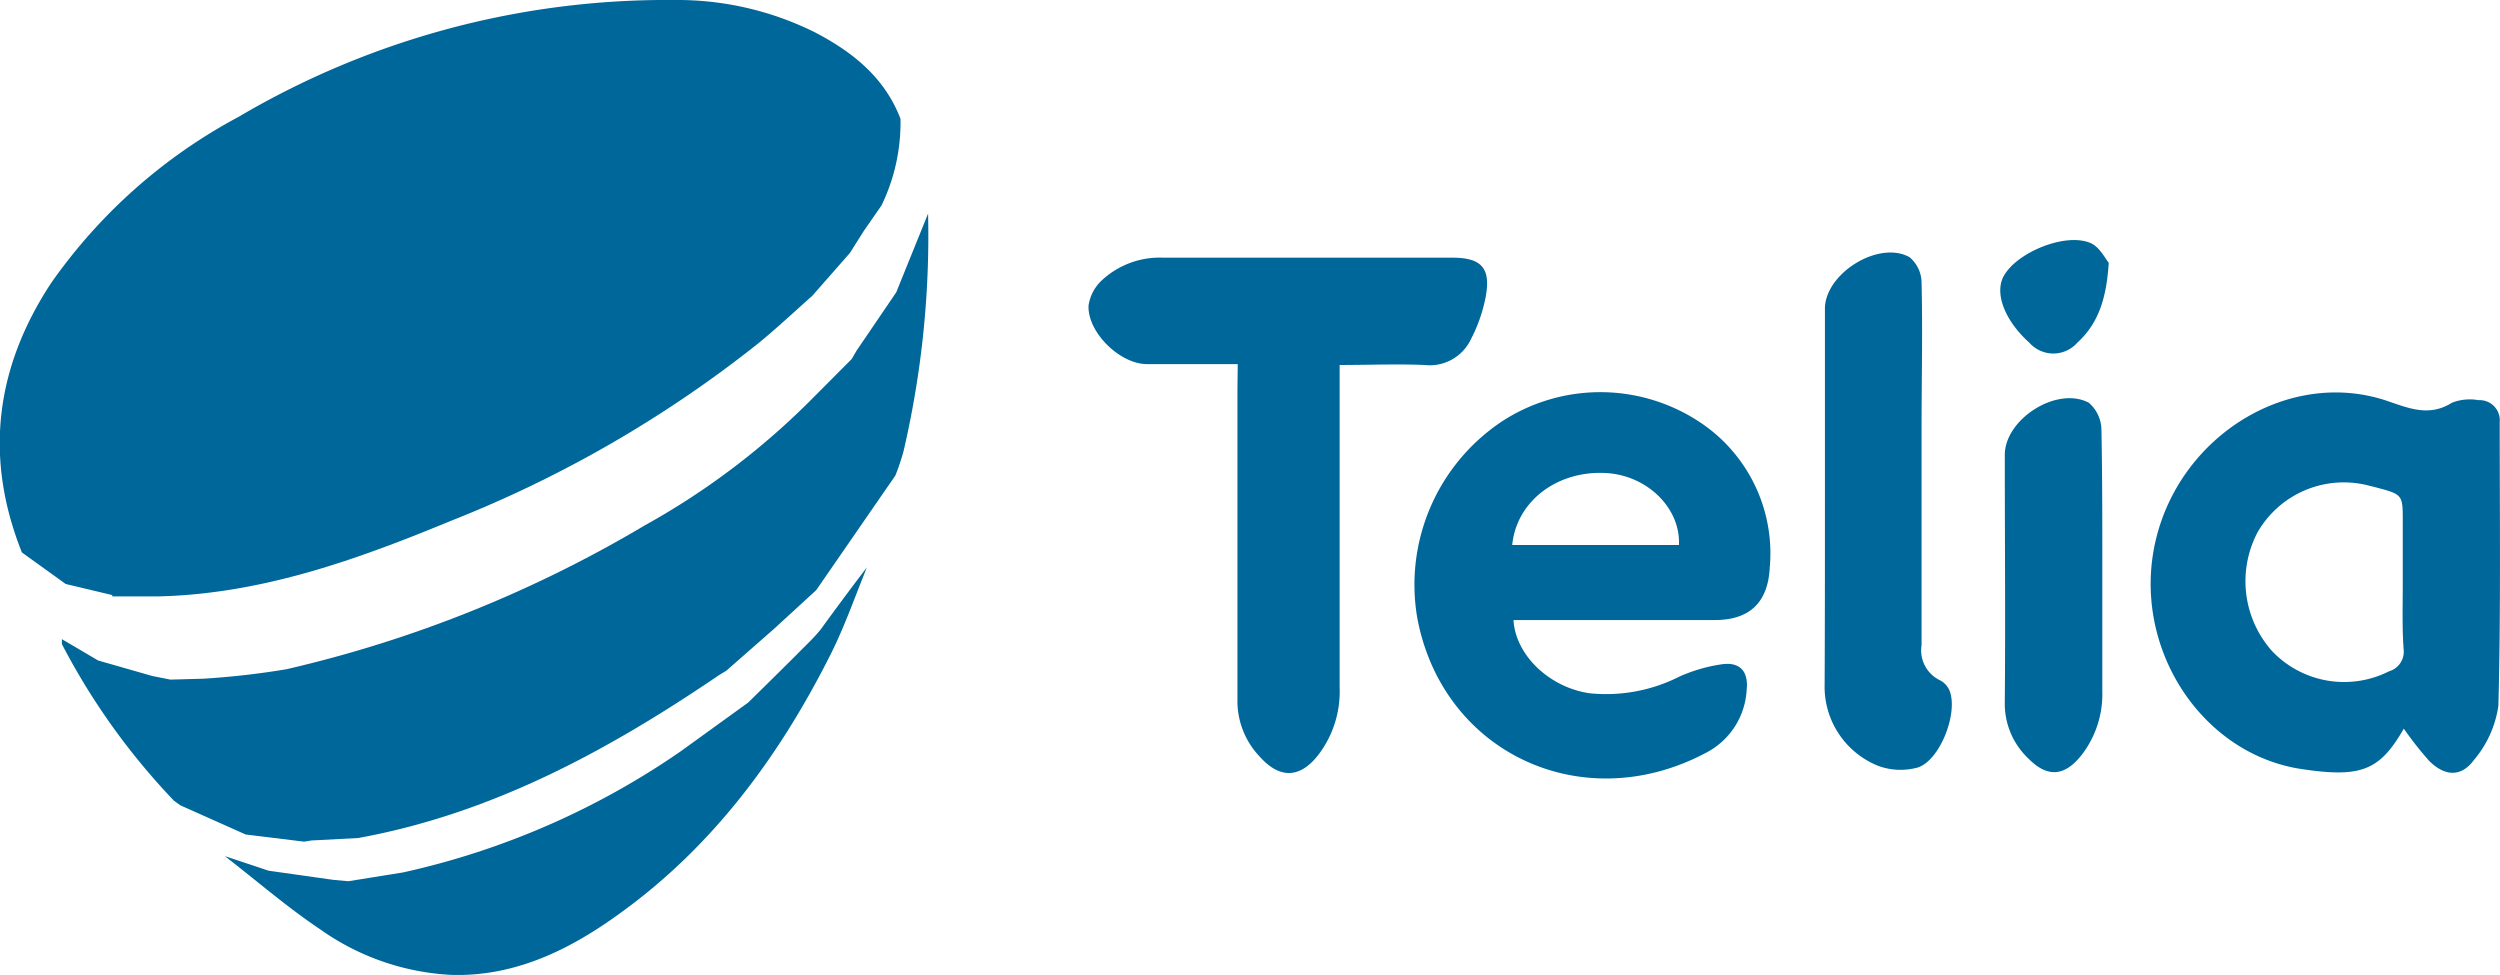
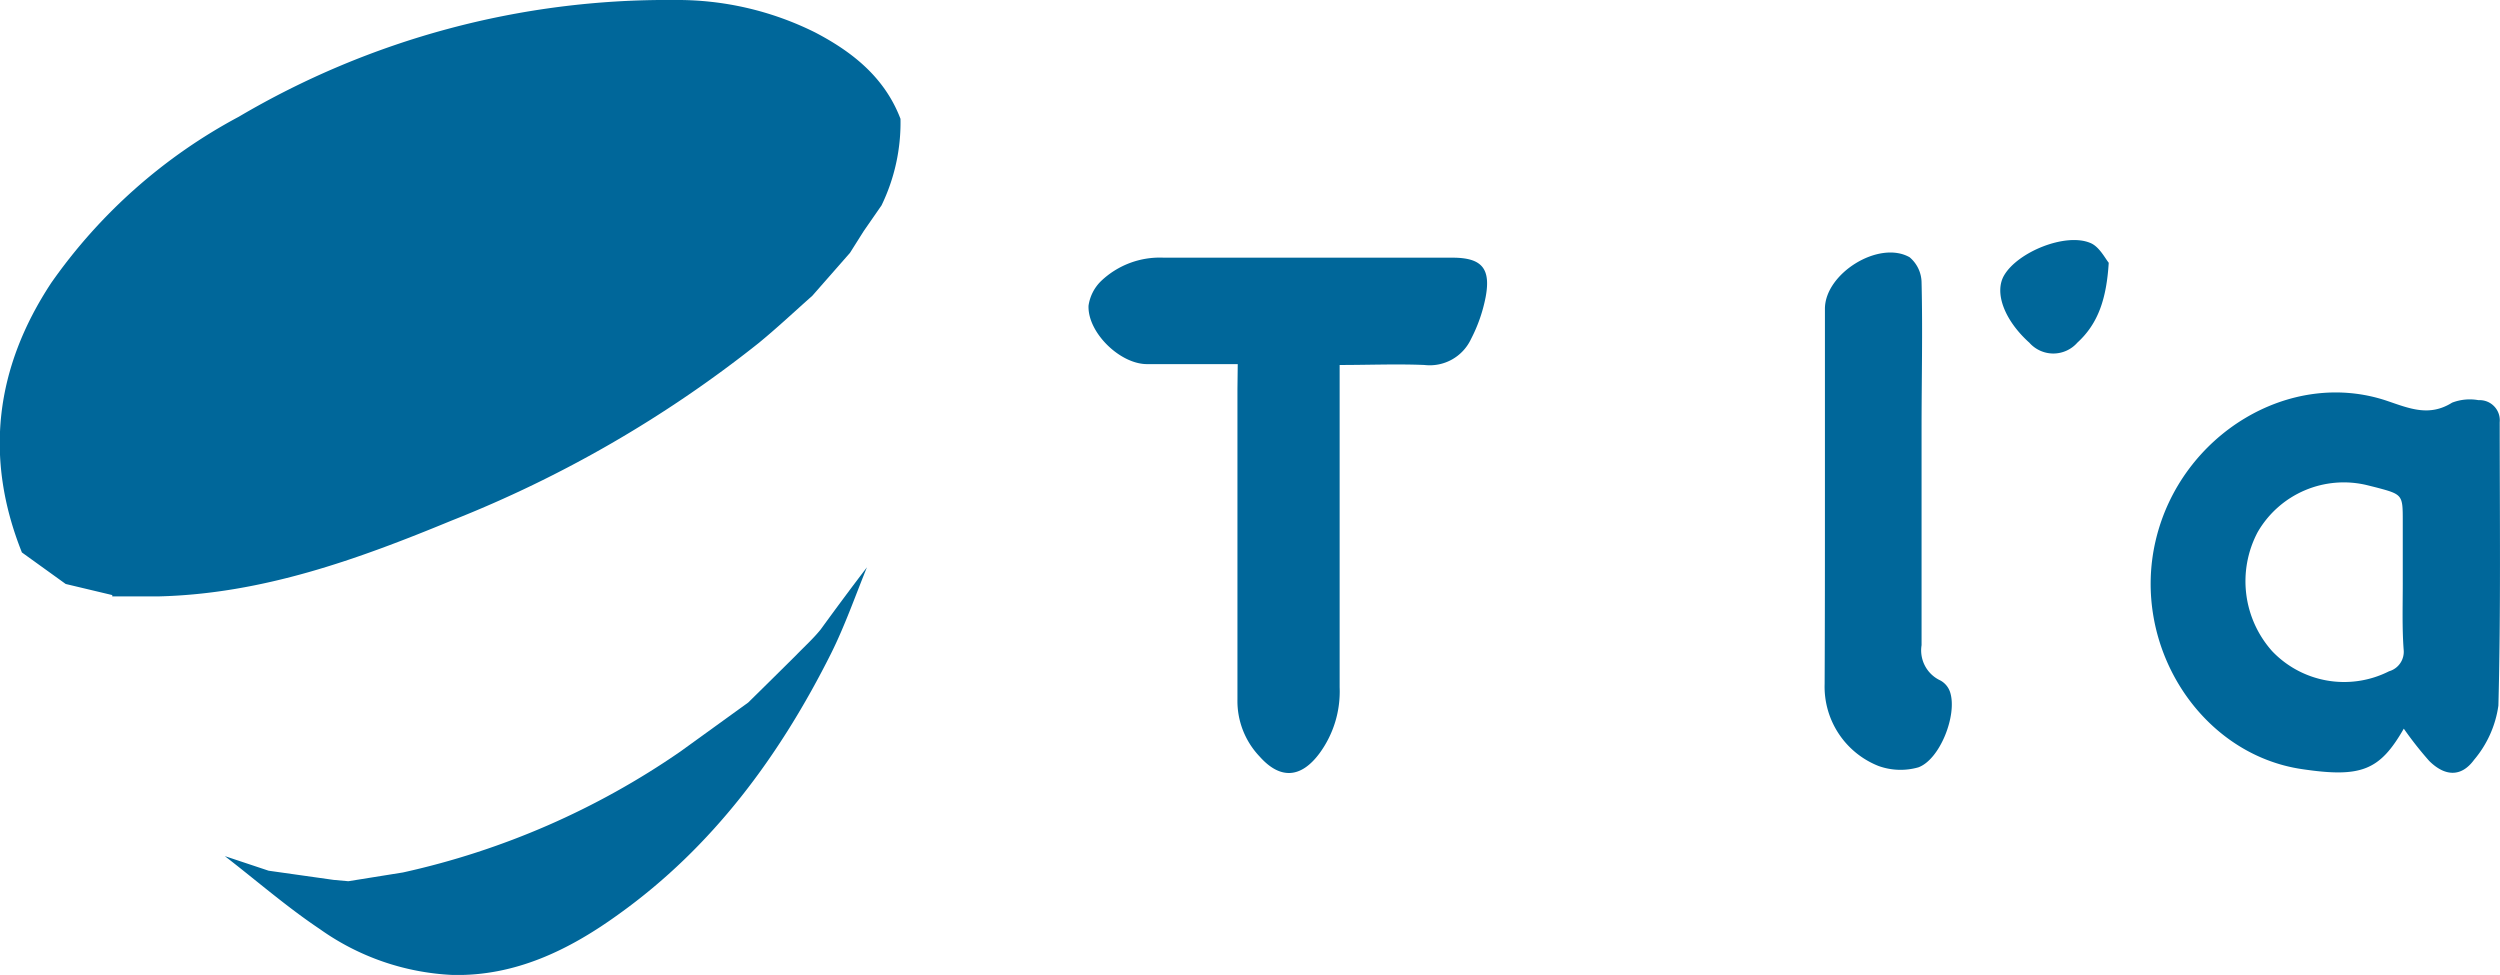
<svg xmlns="http://www.w3.org/2000/svg" id="Layer_1" data-name="Layer 1" viewBox="0 0 171.24 66.78">
  <defs>
    <style>.cls-1{fill:#00679a;}</style>
  </defs>
  <title>TELIA</title>
  <path class="cls-1" d="M164.65,49.91c-1.64,2.86-2.91,3.37-6.92,2.78-7-1-11.78-8.45-10.07-15.69s9.2-11.79,15.85-9.54c1.53.52,2.89,1.1,4.45.12a3.37,3.37,0,0,1,1.81-.17,1.38,1.38,0,0,1,1.45,1.51c0,6.47.08,12.95-.09,19.41a7.33,7.33,0,0,1-1.67,3.72c-.88,1.2-2,1.13-3.07.07A24.48,24.48,0,0,1,164.65,49.91Zm-.07-10v-4.2c0-1.82,0-1.84-1.81-2.32l-.6-.15a6.81,6.81,0,0,0-7.53,3.21,7.19,7.19,0,0,0,1,8.16,6.81,6.81,0,0,0,8,1.37,1.39,1.39,0,0,0,1-1.49C164.53,43,164.58,41.45,164.58,39.92Z" transform="translate(0 0)" />
-   <path class="cls-1" d="M103.67,42.49c.15,2.43,2.52,4.63,5.25,5a11.11,11.11,0,0,0,6.1-1.14,10.87,10.87,0,0,1,3-.86c1.19-.14,1.75.54,1.62,1.75a5.16,5.16,0,0,1-2.82,4.34c-8.43,4.46-18,0-19.74-9.24a13.44,13.44,0,0,1,5.73-13.43,12.33,12.33,0,0,1,13.52-.06,10.78,10.78,0,0,1,4.89,10.05c-.13,2.4-1.41,3.57-3.76,3.57H103.67ZM115,37.33c.12-2.49-2.11-4.71-4.87-4.92-3.39-.25-6.25,1.88-6.55,4.92Z" transform="translate(0 0)" />
  <path class="cls-1" d="M84.78,24.94H78.56c-1.84,0-4.07-2.16-4-4a2.93,2.93,0,0,1,.86-1.69,5.83,5.83,0,0,1,4.29-1.6q9.89,0,19.78,0c2,0,2.64.73,2.27,2.7a10.62,10.62,0,0,1-1,2.87A3.12,3.12,0,0,1,97.57,25c-1.89-.08-3.78,0-5.81,0v1.43q0,10.32,0,20.65a7.16,7.16,0,0,1-1.38,4.52c-1.27,1.71-2.69,1.8-4.09.23a5.51,5.51,0,0,1-1.53-3.91c0-7.09,0-14.18,0-21.27Z" transform="translate(0 0)" />
  <path class="cls-1" d="M125,34q0-6.42,0-12.85c0-2.42,3.7-4.72,5.8-3.53a2.3,2.3,0,0,1,.82,1.74c.08,3.33,0,6.67,0,10,0,4.94,0,9.89,0,14.83a2.27,2.27,0,0,0,1.29,2.42,1.41,1.41,0,0,1,.67.82c.49,1.55-.7,4.59-2.18,5.13a4.45,4.45,0,0,1-2.72-.09,5.84,5.84,0,0,1-3.7-5.62C125,42.58,125,38.3,125,34Z" transform="translate(0 0)" />
-   <path class="cls-1" d="M144,38.58v8.78a6.81,6.81,0,0,1-1.43,4.37c-1.17,1.47-2.34,1.54-3.64.22a5.16,5.16,0,0,1-1.61-3.86c.05-5.64,0-11.29,0-16.93,0-2.46,3.59-4.74,5.76-3.57a2.49,2.49,0,0,1,.86,1.85C144,32.48,144,35.53,144,38.58Z" transform="translate(0 0)" />
  <path class="cls-1" d="M144.44,18c-.15,2.4-.69,4.14-2.15,5.47a2.19,2.19,0,0,1-3.29,0l-.09-.08c-1.65-1.53-2.32-3.38-1.63-4.54.94-1.59,4.17-2.91,5.87-2.22C143.77,16.86,144.17,17.66,144.44,18Z" transform="translate(0 0)" />
  <path class="cls-1" d="M3.94,43.52l.3.27Z" transform="translate(0 0)" />
  <path class="cls-1" d="M60.38,14.07l-1.22,1.76-.94,1.49-2.58,2.94c-1.23,1.09-2.42,2.21-3.69,3.25A82.48,82.48,0,0,1,30.9,35.67c-6.42,2.65-12.91,5-20,5.18H7.69l0-.09L4.5,40l-3-2.16c-2.6-6.51-1.81-12.66,2-18.45A36.85,36.85,0,0,1,16.35,8,57.74,57.74,0,0,1,46.17,0a21.16,21.16,0,0,1,9.66,2.22c2.57,1.34,4.77,3.09,5.85,5.92A13,13,0,0,1,60.38,14.07Z" transform="translate(0 0)" />
  <path class="cls-1" d="M59.38,38.86c-.81,2-1.51,4-2.45,5.89-3.51,7-8.1,13.26-14.58,17.89C39,65.06,35.29,66.88,31,66.78a17,17,0,0,1-9.09-3.14c-2.27-1.52-4.35-3.33-6.51-5l3,1,4.46.63,1,.09,3.74-.6a53.85,53.85,0,0,0,19-8.28l4.65-3.36q1.65-1.62,3.29-3.25c.56-.58,1.17-1.13,1.67-1.75C57.25,41.69,58.3,40.27,59.38,38.86Z" transform="translate(0 0)" />
-   <path class="cls-1" d="M61.88,30.94a15.61,15.61,0,0,1-.55,1.63l-5.42,7.85L53,43.09l-3.25,2.85c-.24.15-.49.29-.73.46-7.52,5.09-15.42,9.35-24.48,11l-3.22.17-.49.08-4-.49-4.48-2h0l-.43-.31A46.68,46.68,0,0,1,4.24,44.12c0-.09,0-.22,0-.34h0l2.48,1.46,3.7,1.06,1.25.25,2.22-.06a54.58,54.58,0,0,0,5.73-.65A85.75,85.75,0,0,0,44.14,36,51,51,0,0,0,55.7,27.24l2.64-2.65.33-.57,2.72-4,2.18-5.39A65,65,0,0,1,61.88,30.94Z" transform="translate(0 0)" />
</svg>